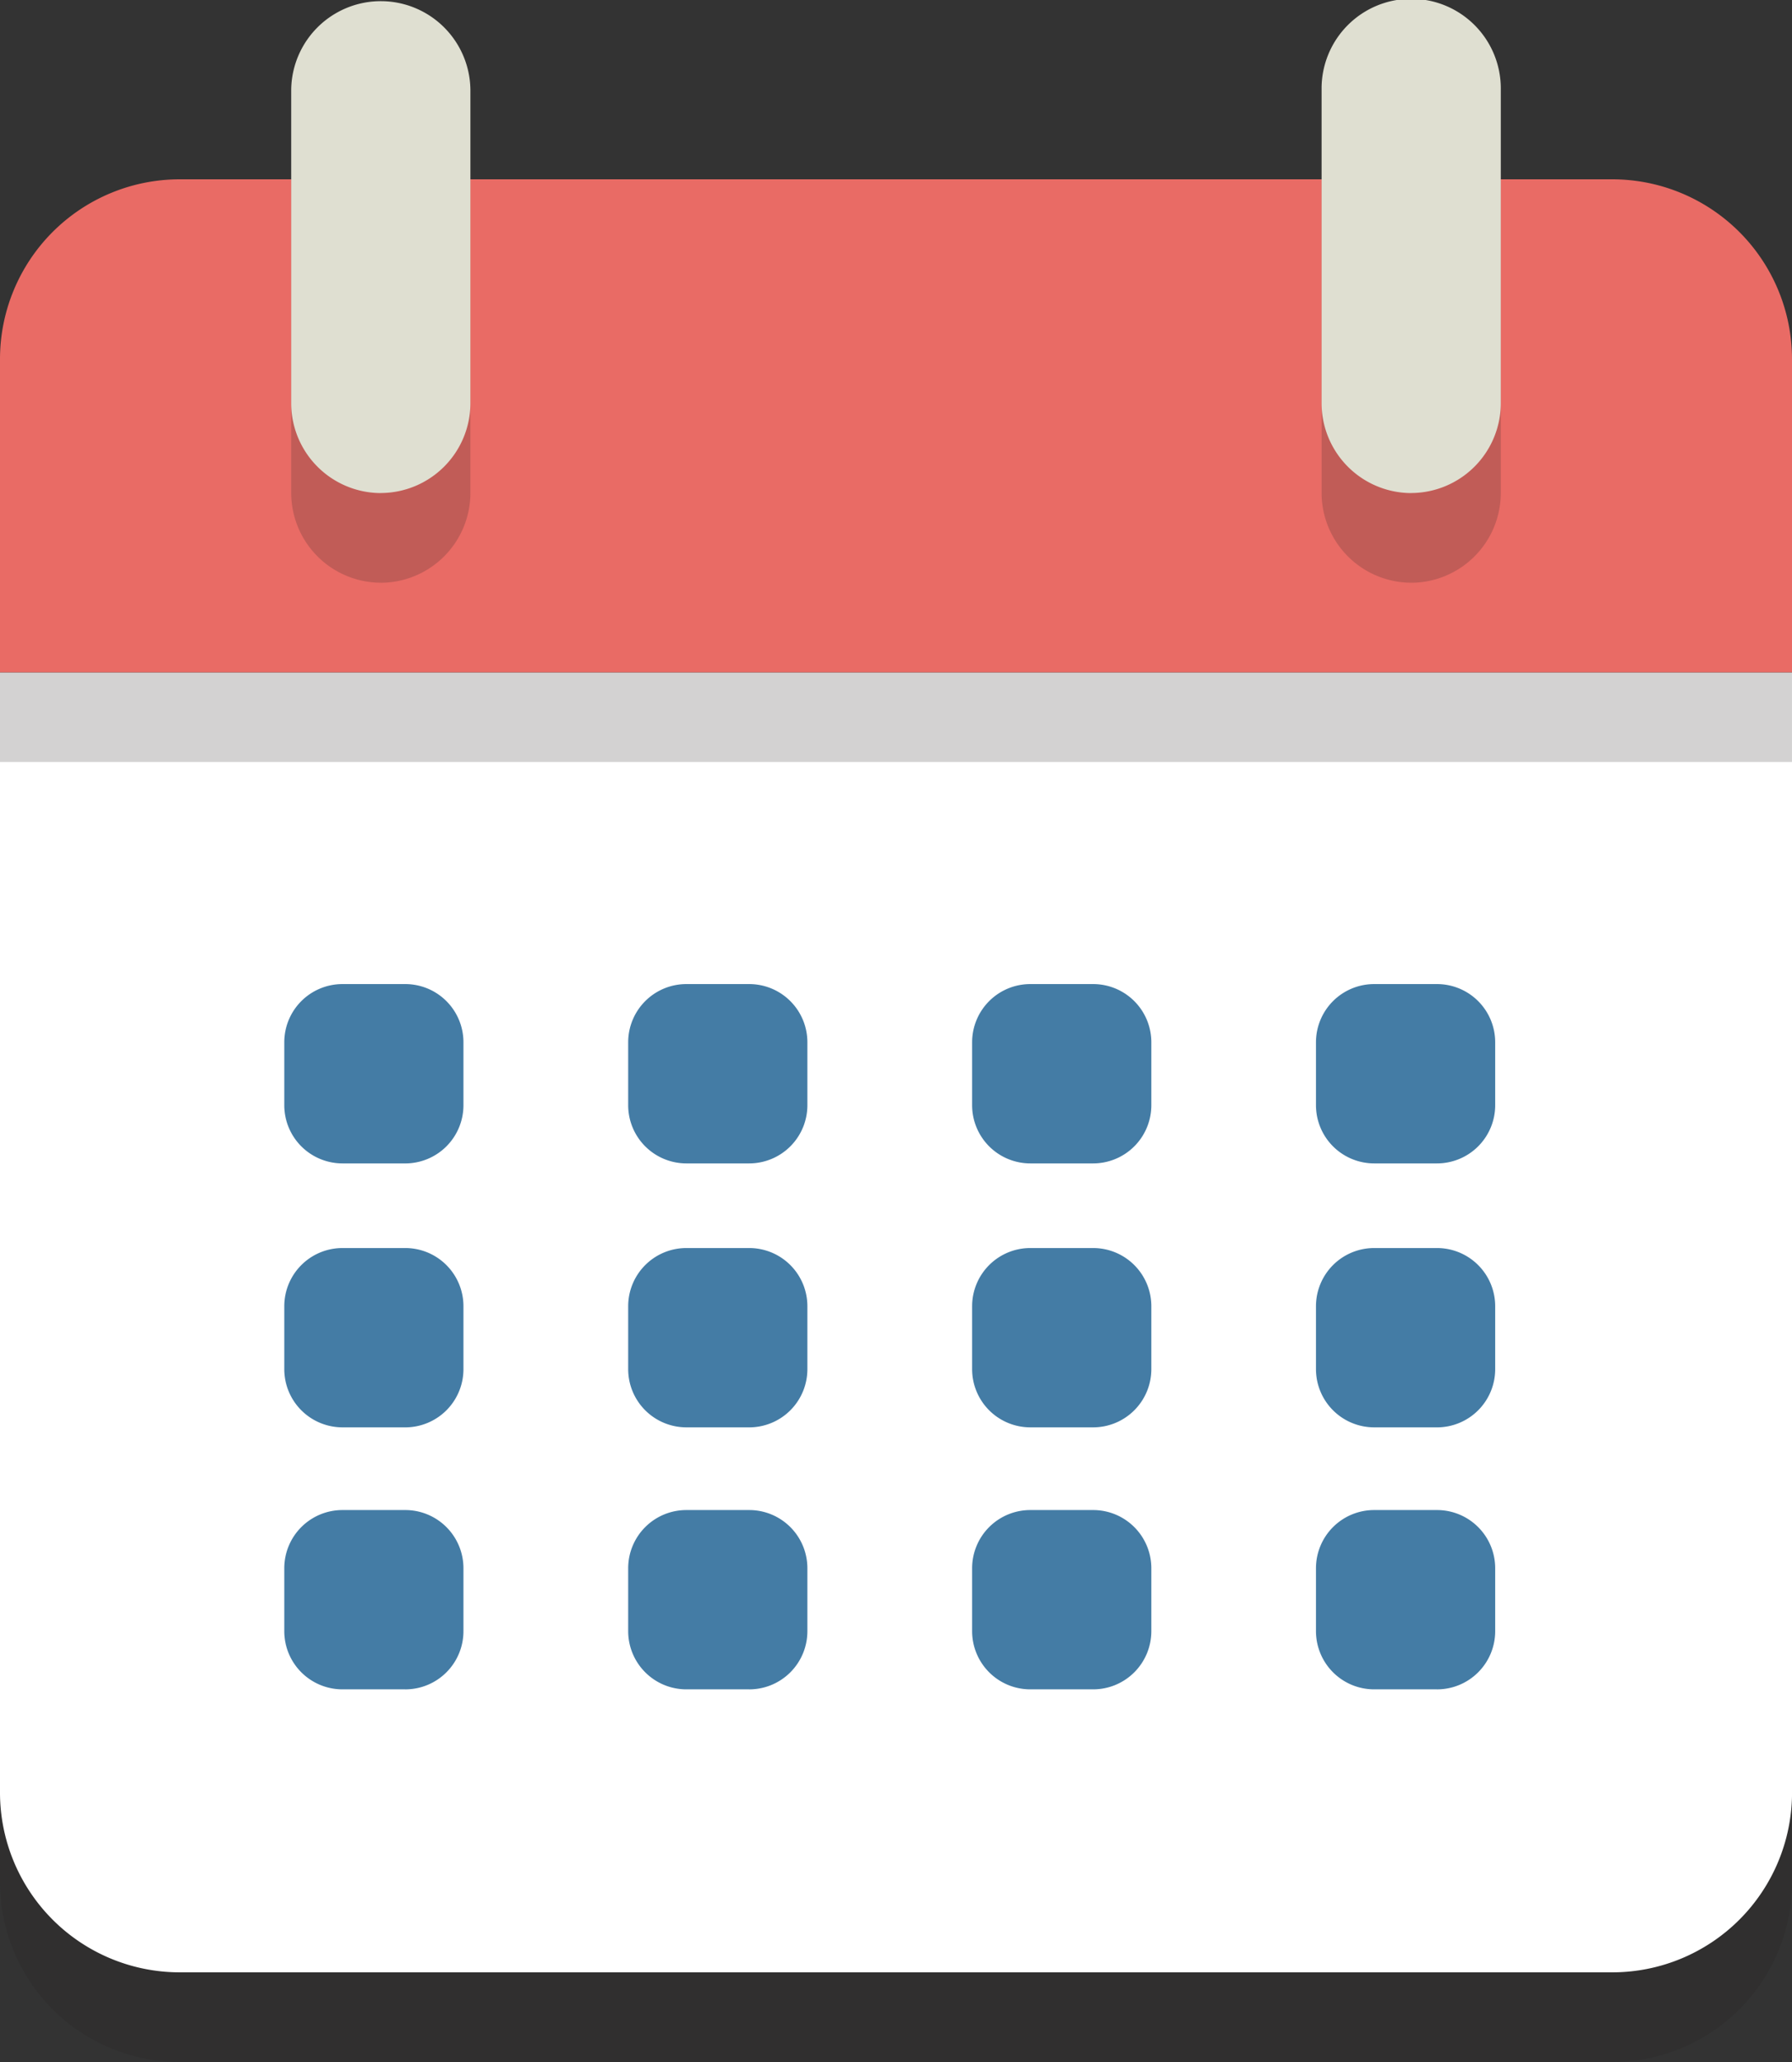
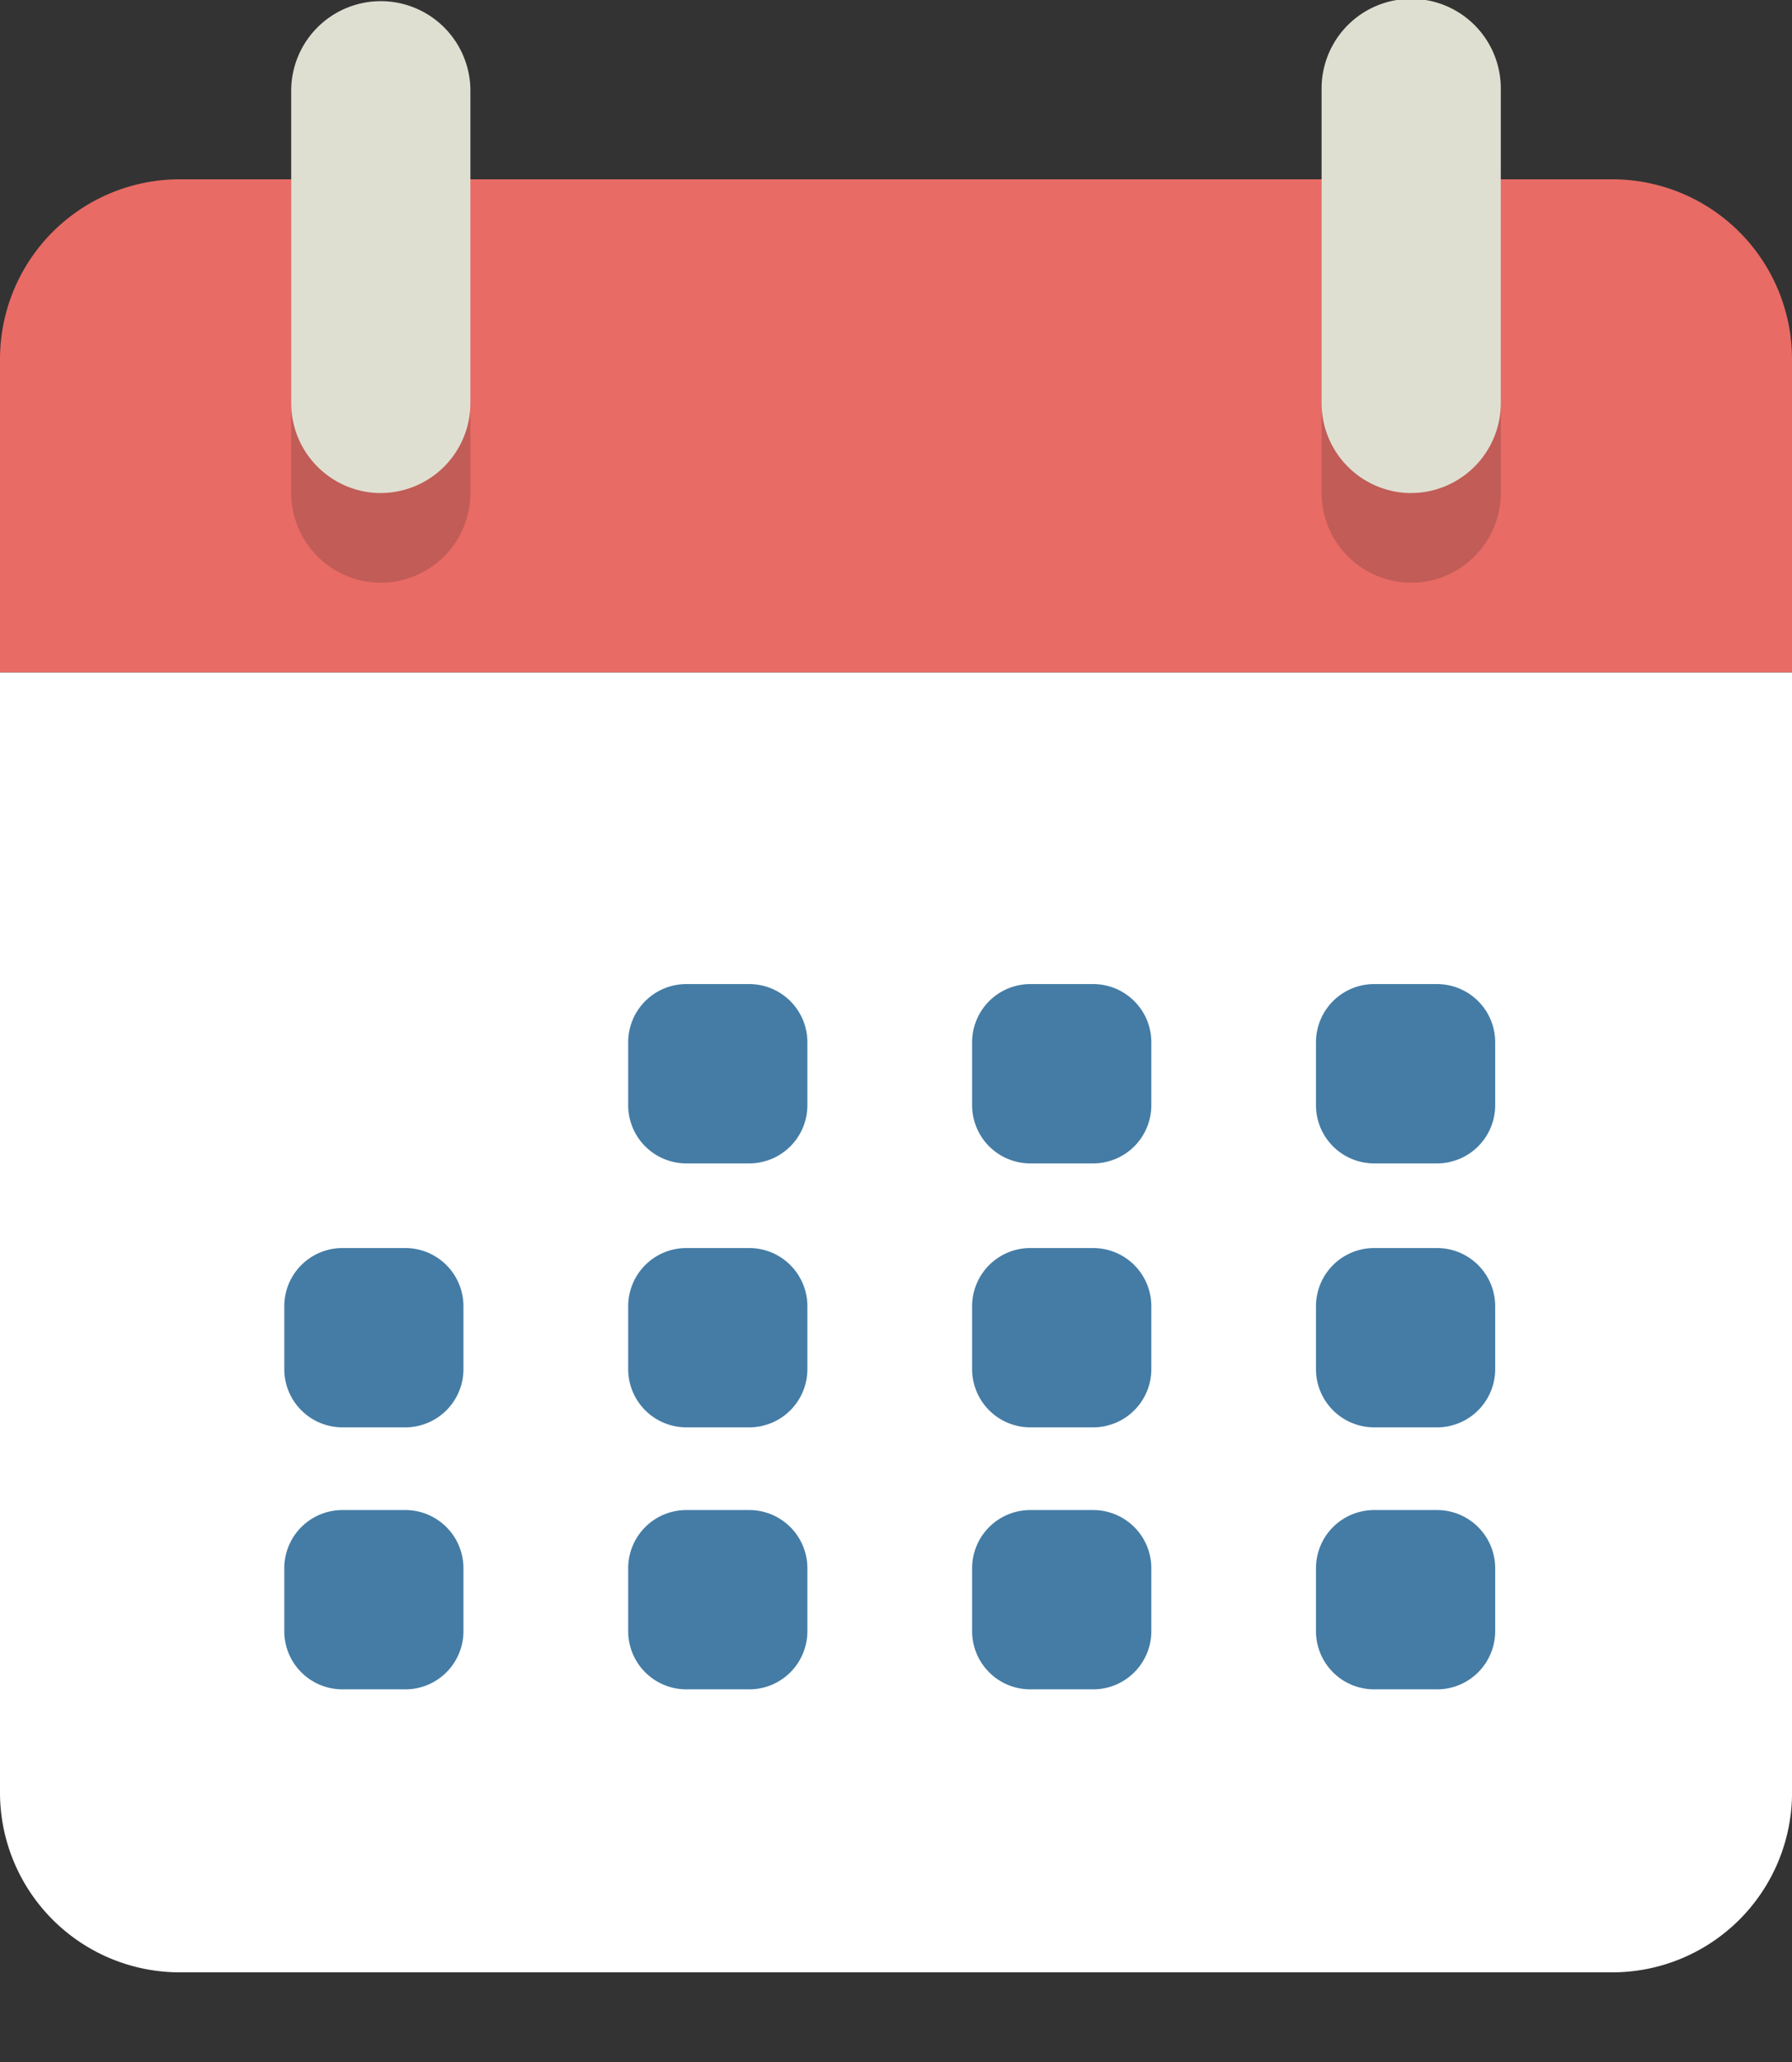
<svg xmlns="http://www.w3.org/2000/svg" width="117.747" height="135.408" viewBox="0 0 117.747 135.408">
  <rect x="0" y="0" width="117.747" height="135.408" fill="#333333" stroke="none" />
  <defs>
    <clipPath id="clip-path">
      <rect id="Rectangle_3910" data-name="Rectangle 3910" width="117.746" height="85.366" fill="none" />
    </clipPath>
    <clipPath id="clip-path-2">
-       <rect id="Rectangle_3911" data-name="Rectangle 3911" width="117.746" height="32.38" fill="none" />
-     </clipPath>
+       </clipPath>
    <clipPath id="clip-path-3">
      <rect id="Rectangle_3912" data-name="Rectangle 3912" width="11.775" height="32.38" fill="none" />
    </clipPath>
  </defs>
  <g id="Groupe_7229" data-name="Groupe 7229" transform="translate(1974.238 -6679)">
    <g id="Groupe_7219" data-name="Groupe 7219" transform="translate(-1974.238 6729.042)" opacity="0.2">
      <g id="Groupe_7218" data-name="Groupe 7218">
        <g id="Groupe_7217" data-name="Groupe 7217" clip-path="url(#clip-path)">
-           <path id="Tracé_9591" data-name="Tracé 9591" d="M0,34.9v73.591a11.81,11.81,0,0,0,11.775,11.775h94.2a11.811,11.811,0,0,0,11.775-11.775V34.9Z" transform="translate(0 -34.899)" fill="#221f20" />
-         </g>
+           </g>
      </g>
    </g>
    <path id="Tracé_9592" data-name="Tracé 9592" d="M0,30.794v73.591a11.81,11.81,0,0,0,11.775,11.775h94.2a11.811,11.811,0,0,0,11.775-11.775V30.794Z" transform="translate(-1974.238 6692.361)" fill="#fff" />
    <g id="Groupe_7222" data-name="Groupe 7222" transform="translate(-1974.238 6696.662)" opacity="0.2">
      <g id="Groupe_7221" data-name="Groupe 7221">
        <g id="Groupe_7220" data-name="Groupe 7220" clip-path="url(#clip-path-2)">
-           <path id="Tracé_9593" data-name="Tracé 9593" d="M105.972,12.317h-94.2A11.81,11.81,0,0,0,0,24.094V44.7H117.747v-20.6a11.811,11.811,0,0,0-11.775-11.777" transform="translate(0 -12.318)" fill="#221f20" />
-         </g>
+           </g>
      </g>
    </g>
    <path id="Tracé_9594" data-name="Tracé 9594" d="M105.972,8.212h-94.2A11.809,11.809,0,0,0,0,19.987v20.6H117.747v-20.6A11.81,11.81,0,0,0,105.972,8.212" transform="translate(-1974.238 6682.563)" fill="#e96b65" />
    <g id="Groupe_7225" data-name="Groupe 7225" transform="translate(-1955.104 6684.887)" opacity="0.2">
      <g id="Groupe_7224" data-name="Groupe 7224">
        <g id="Groupe_7223" data-name="Groupe 7223" clip-path="url(#clip-path-3)">
          <path id="Tracé_9595" data-name="Tracé 9595" d="M19.232,36.486A5.905,5.905,0,0,1,13.344,30.6V9.994a5.888,5.888,0,0,1,11.775,0V30.6a5.905,5.905,0,0,1-5.888,5.888" transform="translate(-13.344 -4.106)" fill="#221f20" />
        </g>
      </g>
    </g>
    <path id="Tracé_9596" data-name="Tracé 9596" d="M19.232,32.38a5.905,5.905,0,0,1-5.888-5.888V5.888a5.888,5.888,0,0,1,11.775,0v20.6a5.905,5.905,0,0,1-5.888,5.888" transform="translate(-1968.448 6679)" fill="#dfdfd1" />
    <g id="Groupe_7228" data-name="Groupe 7228" transform="translate(-1887.4 6684.887)" opacity="0.2">
      <g id="Groupe_7227" data-name="Groupe 7227">
        <g id="Groupe_7226" data-name="Groupe 7226" clip-path="url(#clip-path-3)">
          <path id="Tracé_9597" data-name="Tracé 9597" d="M66.449,36.486A5.905,5.905,0,0,1,60.561,30.6V9.994a5.888,5.888,0,1,1,11.775,0V30.6a5.905,5.905,0,0,1-5.888,5.888" transform="translate(-60.561 -4.106)" fill="#221f20" />
        </g>
      </g>
    </g>
    <path id="Tracé_9598" data-name="Tracé 9598" d="M66.449,32.38a5.905,5.905,0,0,1-5.888-5.888V5.888a5.888,5.888,0,1,1,11.775,0v20.6a5.905,5.905,0,0,1-5.888,5.888" transform="translate(-1947.961 6679)" fill="#dfdfd1" />
-     <path id="Tracé_9599" data-name="Tracé 9599" d="M20.979,56.844H16.85a3.823,3.823,0,0,1-3.823-3.823v-4.13a3.823,3.823,0,0,1,3.823-3.823h4.13A3.823,3.823,0,0,1,24.8,48.892v4.13a3.823,3.823,0,0,1-3.823,3.823" transform="translate(-1968.586 6698.555)" fill="#447ca5" />
    <path id="Tracé_9600" data-name="Tracé 9600" d="M36.74,56.844H32.609a3.823,3.823,0,0,1-3.823-3.823v-4.13a3.823,3.823,0,0,1,3.823-3.823H36.74a3.823,3.823,0,0,1,3.821,3.823v4.13a3.823,3.823,0,0,1-3.821,3.823" transform="translate(-1961.748 6698.555)" fill="#447ca5" />
    <path id="Tracé_9601" data-name="Tracé 9601" d="M52.5,56.844h-4.13a3.823,3.823,0,0,1-3.823-3.823v-4.13a3.823,3.823,0,0,1,3.823-3.823H52.5a3.823,3.823,0,0,1,3.823,3.823v4.13A3.823,3.823,0,0,1,52.5,56.844" transform="translate(-1954.91 6698.555)" fill="#447ca5" />
    <path id="Tracé_9602" data-name="Tracé 9602" d="M68.257,56.844h-4.13a3.823,3.823,0,0,1-3.823-3.823v-4.13a3.823,3.823,0,0,1,3.823-3.823h4.13a3.823,3.823,0,0,1,3.823,3.823v4.13a3.823,3.823,0,0,1-3.823,3.823" transform="translate(-1948.073 6698.555)" fill="#447ca5" />
    <path id="Tracé_9603" data-name="Tracé 9603" d="M20.979,68.932H16.85a3.823,3.823,0,0,1-3.823-3.823V60.98a3.823,3.823,0,0,1,3.823-3.823h4.13A3.823,3.823,0,0,1,24.8,60.98v4.13a3.823,3.823,0,0,1-3.823,3.823" transform="translate(-1968.586 6703.8)" fill="#447ca5" />
    <path id="Tracé_9604" data-name="Tracé 9604" d="M36.74,68.932H32.609a3.823,3.823,0,0,1-3.823-3.823V60.98a3.823,3.823,0,0,1,3.823-3.823H36.74a3.823,3.823,0,0,1,3.821,3.823v4.13a3.823,3.823,0,0,1-3.821,3.823" transform="translate(-1961.748 6703.8)" fill="#447ca5" />
    <path id="Tracé_9605" data-name="Tracé 9605" d="M52.5,68.932h-4.13a3.823,3.823,0,0,1-3.823-3.823V60.98a3.823,3.823,0,0,1,3.823-3.823H52.5a3.823,3.823,0,0,1,3.823,3.823v4.13A3.823,3.823,0,0,1,52.5,68.932" transform="translate(-1954.91 6703.8)" fill="#447ca5" />
    <path id="Tracé_9606" data-name="Tracé 9606" d="M68.257,68.932h-4.13a3.823,3.823,0,0,1-3.823-3.823V60.98a3.823,3.823,0,0,1,3.823-3.823h4.13A3.823,3.823,0,0,1,72.08,60.98v4.13a3.823,3.823,0,0,1-3.823,3.823" transform="translate(-1948.073 6703.8)" fill="#447ca5" />
    <path id="Tracé_9607" data-name="Tracé 9607" d="M20.979,80.932H16.85a3.823,3.823,0,0,1-3.823-3.823V72.98a3.823,3.823,0,0,1,3.823-3.823h4.13A3.823,3.823,0,0,1,24.8,72.98v4.13a3.823,3.823,0,0,1-3.823,3.823" transform="translate(-1968.586 6709.006)" fill="#447ca5" />
    <path id="Tracé_9608" data-name="Tracé 9608" d="M36.74,80.932H32.609a3.823,3.823,0,0,1-3.823-3.823V72.98a3.823,3.823,0,0,1,3.823-3.823H36.74a3.823,3.823,0,0,1,3.821,3.823v4.13a3.823,3.823,0,0,1-3.821,3.823" transform="translate(-1961.748 6709.006)" fill="#447ca5" />
    <path id="Tracé_9609" data-name="Tracé 9609" d="M52.5,80.932h-4.13a3.823,3.823,0,0,1-3.823-3.823V72.98a3.823,3.823,0,0,1,3.823-3.823H52.5a3.823,3.823,0,0,1,3.823,3.823v4.13A3.823,3.823,0,0,1,52.5,80.932" transform="translate(-1954.91 6709.006)" fill="#447ca5" />
    <path id="Tracé_9610" data-name="Tracé 9610" d="M68.257,80.932h-4.13a3.823,3.823,0,0,1-3.823-3.823V72.98a3.823,3.823,0,0,1,3.823-3.823h4.13A3.823,3.823,0,0,1,72.08,72.98v4.13a3.823,3.823,0,0,1-3.823,3.823" transform="translate(-1948.073 6709.006)" fill="#447ca5" />
    <rect id="Rectangle_3914" data-name="Rectangle 3914" width="117.747" height="135.408" transform="translate(-1974.238 6679)" fill="none" />
  </g>
</svg>